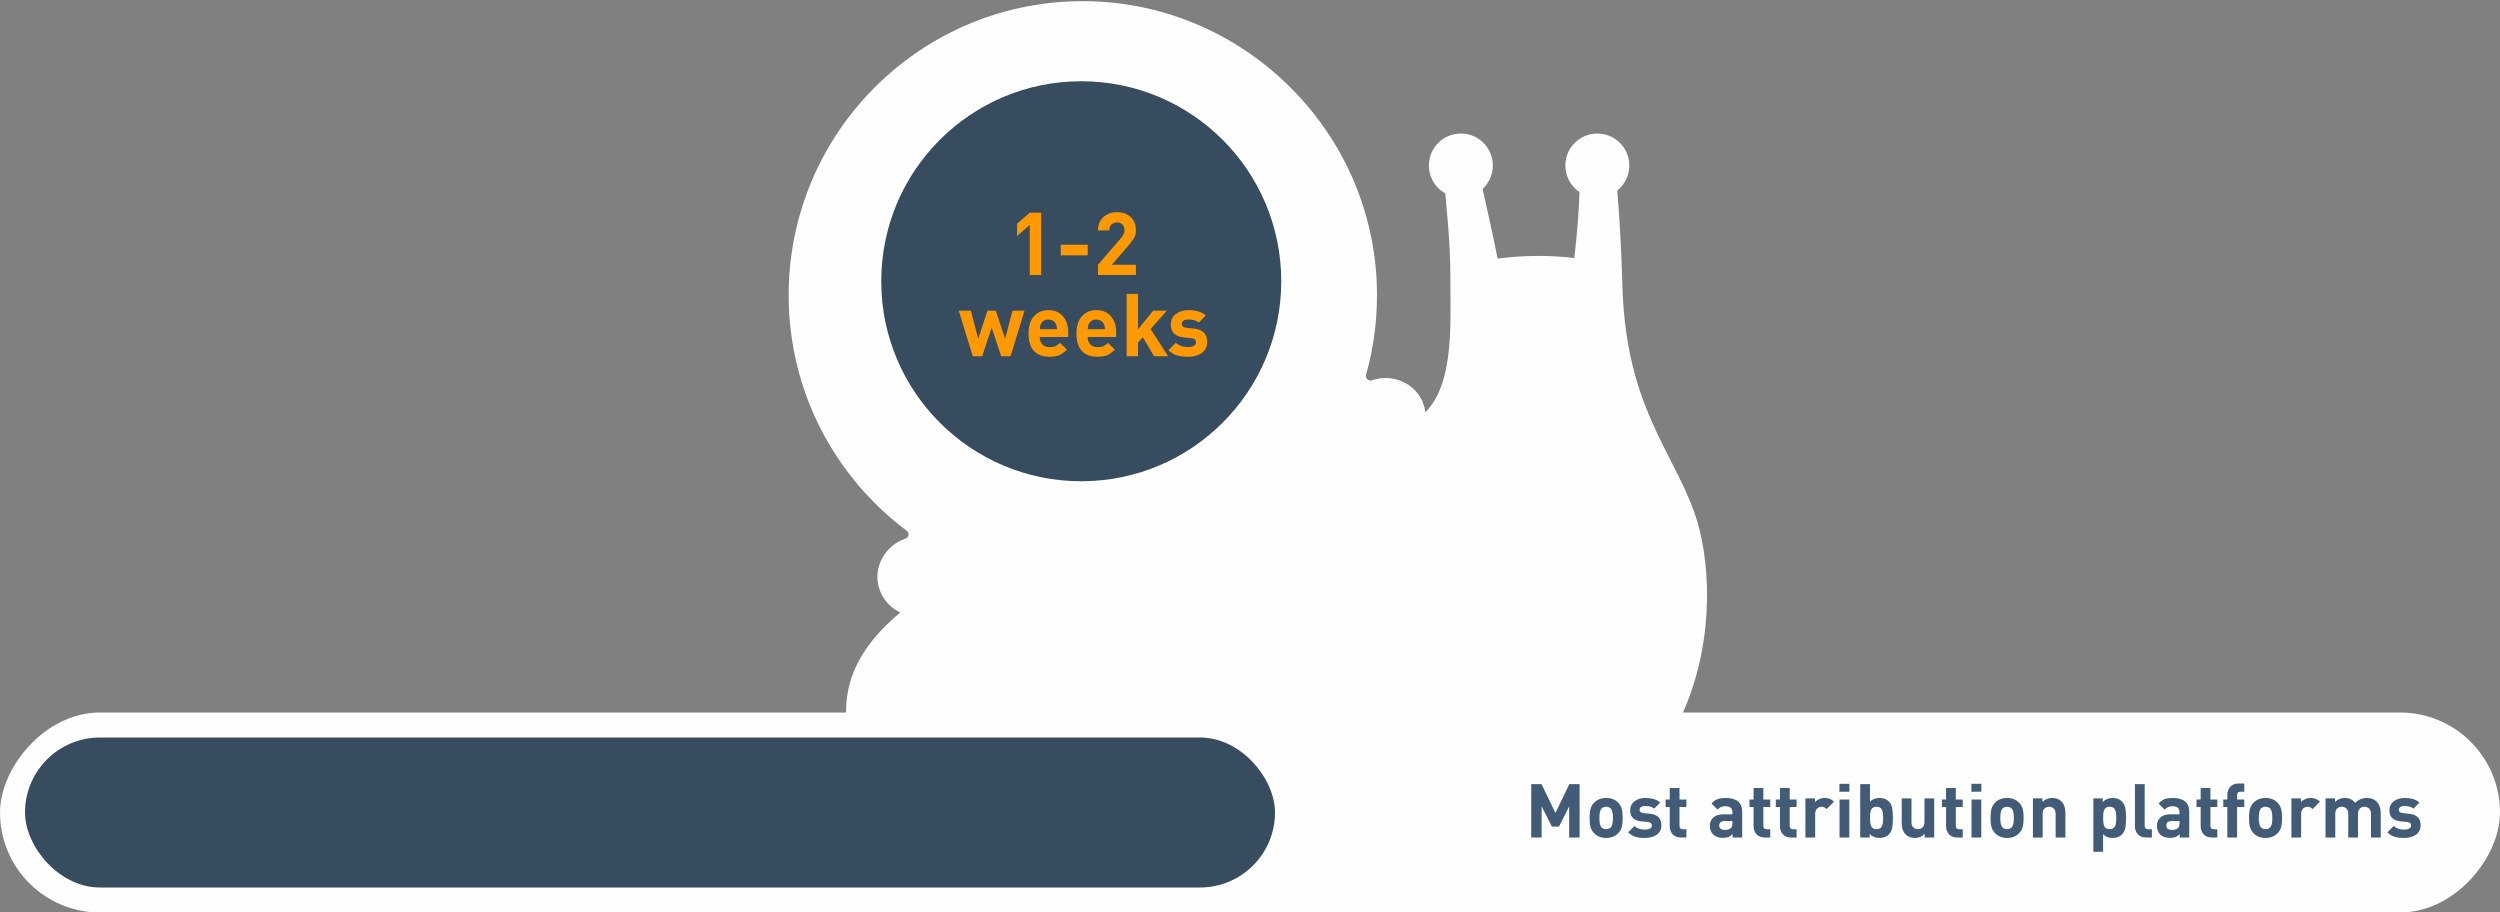
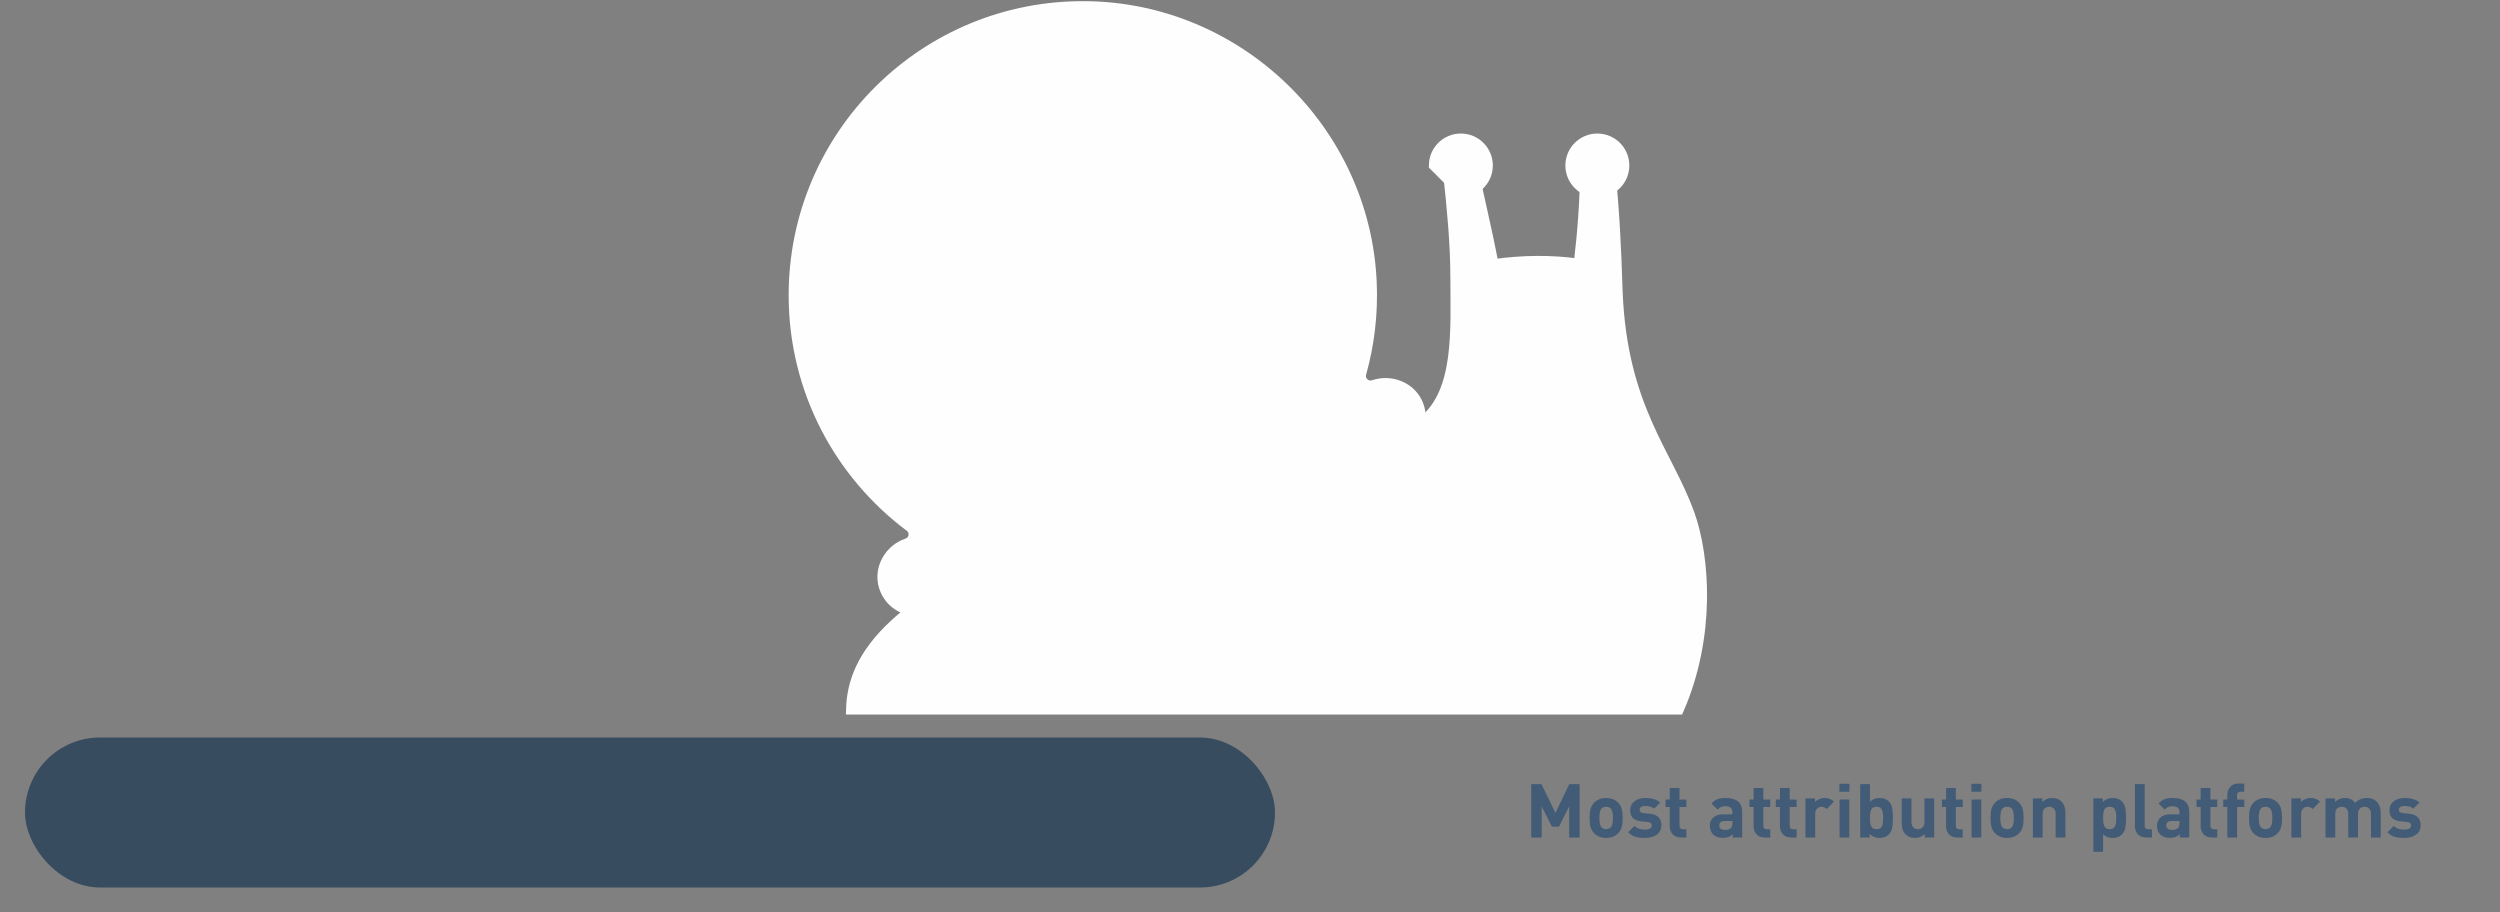
<svg xmlns="http://www.w3.org/2000/svg" width="400" height="146" viewBox="0 0 400 146" fill="none">
  <rect x="0" y="0" width="400" height="146" fill="#808080" stroke="none" />
-   <rect width="400" height="32" rx="16" transform="matrix(1 0 0 -1 0 146)" fill="#FEFEFE" />
  <rect x="4" y="118" width="200" height="24" rx="12" fill="#374C5F" />
  <path d="M252.736 134H251.068V129.02L249.436 132.26H248.308L246.664 129.02V134H244.996V125.456H246.64L248.872 130.076L251.092 125.456H252.736V134ZM259.631 130.868C259.631 131.468 259.579 131.956 259.475 132.332C259.379 132.7 259.195 133.024 258.923 133.304C258.427 133.816 257.779 134.072 256.979 134.072C256.187 134.072 255.543 133.816 255.047 133.304C254.775 133.016 254.587 132.688 254.483 132.32C254.387 131.944 254.339 131.46 254.339 130.868C254.339 130.276 254.387 129.796 254.483 129.428C254.587 129.06 254.775 128.732 255.047 128.444C255.543 127.932 256.187 127.676 256.979 127.676C257.795 127.676 258.443 127.932 258.923 128.444C259.195 128.732 259.379 129.06 259.475 129.428C259.579 129.796 259.631 130.276 259.631 130.868ZM258.071 130.868C258.071 130.092 257.951 129.588 257.711 129.356C257.527 129.172 257.283 129.08 256.979 129.08C256.683 129.08 256.443 129.172 256.259 129.356C256.019 129.588 255.899 130.092 255.899 130.868C255.899 131.652 256.019 132.16 256.259 132.392C256.443 132.576 256.683 132.668 256.979 132.668C257.283 132.668 257.527 132.576 257.711 132.392C257.951 132.16 258.071 131.652 258.071 130.868ZM265.822 132.032C265.822 132.696 265.574 133.204 265.078 133.556C264.582 133.9 263.946 134.072 263.17 134.072C262.594 134.072 262.098 134.012 261.682 133.892C261.266 133.772 260.874 133.532 260.506 133.172L261.526 132.152C261.91 132.544 262.466 132.74 263.194 132.74C263.498 132.74 263.758 132.688 263.974 132.584C264.19 132.472 264.298 132.308 264.298 132.092C264.298 131.748 264.078 131.556 263.638 131.516L262.63 131.42C261.43 131.3 260.83 130.716 260.83 129.668C260.83 129.044 261.062 128.556 261.526 128.204C261.998 127.852 262.57 127.676 263.242 127.676C264.306 127.676 265.102 127.92 265.63 128.408L264.67 129.38C264.358 129.1 263.874 128.96 263.218 128.96C262.922 128.96 262.698 129.02 262.546 129.14C262.402 129.252 262.33 129.392 262.33 129.56C262.33 129.872 262.546 130.052 262.978 130.1L263.962 130.196C265.202 130.316 265.822 130.928 265.822 132.032ZM269.821 134H268.969C268.377 134 267.925 133.824 267.613 133.472C267.309 133.12 267.157 132.7 267.157 132.212V129.116H266.497V127.928H267.157V126.08H268.717V127.928H269.821V129.116H268.717V132.116C268.717 132.492 268.897 132.68 269.257 132.68H269.821V134ZM278.749 134H277.225V133.46C277.009 133.676 276.785 133.832 276.553 133.928C276.329 134.016 276.041 134.06 275.689 134.06C274.993 134.06 274.461 133.876 274.093 133.508C273.749 133.148 273.577 132.68 273.577 132.104C273.577 131.576 273.761 131.144 274.129 130.808C274.497 130.464 275.033 130.292 275.737 130.292H277.189V129.98C277.189 129.636 277.097 129.388 276.913 129.236C276.729 129.076 276.433 128.996 276.025 128.996C275.537 128.996 275.137 129.176 274.825 129.536L273.841 128.564C274.145 128.228 274.461 127.996 274.789 127.868C275.125 127.74 275.557 127.676 276.085 127.676C277.861 127.676 278.749 128.412 278.749 129.884V134ZM277.189 131.696V131.36H276.001C275.385 131.36 275.077 131.6 275.077 132.08C275.077 132.552 275.393 132.788 276.025 132.788C276.433 132.788 276.741 132.688 276.949 132.488C277.109 132.352 277.189 132.088 277.189 131.696ZM283.239 134H282.387C281.795 134 281.343 133.824 281.031 133.472C280.727 133.12 280.575 132.7 280.575 132.212V129.116H279.915V127.928H280.575V126.08H282.135V127.928H283.239V129.116H282.135V132.116C282.135 132.492 282.315 132.68 282.675 132.68H283.239V134ZM287.457 134H286.605C286.013 134 285.561 133.824 285.249 133.472C284.945 133.12 284.793 132.7 284.793 132.212V129.116H284.133V127.928H284.793V126.08H286.353V127.928H287.457V129.116H286.353V132.116C286.353 132.492 286.533 132.68 286.893 132.68H287.457V134ZM293.44 128.264L292.264 129.452C292.016 129.204 291.74 129.08 291.436 129.08C291.172 129.08 290.936 129.18 290.728 129.38C290.528 129.58 290.428 129.864 290.428 130.232V134H288.868V127.748H290.392V128.348C290.552 128.156 290.772 127.996 291.052 127.868C291.34 127.74 291.644 127.676 291.964 127.676C292.556 127.676 293.048 127.872 293.44 128.264ZM295.889 134H294.329V127.928H295.889V134ZM295.901 126.68H294.305V125.408H295.901V126.68ZM302.866 130.868C302.866 131.516 302.826 132.048 302.746 132.464C302.666 132.88 302.49 133.228 302.218 133.508C301.858 133.884 301.354 134.072 300.706 134.072C300.058 134.072 299.538 133.852 299.146 133.412V134H297.634V125.456H299.194V128.3C299.554 127.884 300.058 127.676 300.706 127.676C301.354 127.676 301.858 127.864 302.218 128.24C302.49 128.52 302.666 128.868 302.746 129.284C302.826 129.7 302.866 130.228 302.866 130.868ZM301.27 131.588C301.294 131.396 301.306 131.156 301.306 130.868C301.306 130.58 301.294 130.344 301.27 130.16C301.246 129.968 301.198 129.784 301.126 129.608C301.062 129.432 300.954 129.3 300.802 129.212C300.658 129.124 300.474 129.08 300.25 129.08C300.026 129.08 299.838 129.124 299.686 129.212C299.542 129.3 299.434 129.432 299.362 129.608C299.298 129.784 299.254 129.968 299.23 130.16C299.206 130.344 299.194 130.58 299.194 130.868C299.194 131.156 299.206 131.396 299.23 131.588C299.254 131.772 299.298 131.956 299.362 132.14C299.434 132.316 299.542 132.448 299.686 132.536C299.838 132.624 300.026 132.668 300.25 132.668C300.474 132.668 300.658 132.624 300.802 132.536C300.954 132.448 301.062 132.316 301.126 132.14C301.198 131.956 301.246 131.772 301.27 131.588ZM309.473 134H307.949V133.424C307.541 133.856 307.021 134.072 306.389 134.072C305.773 134.072 305.281 133.888 304.913 133.52C304.489 133.096 304.277 132.504 304.277 131.744V127.748H305.837V131.528C305.837 131.92 305.937 132.208 306.137 132.392C306.345 132.576 306.589 132.668 306.869 132.668C307.157 132.668 307.401 132.576 307.601 132.392C307.809 132.208 307.913 131.92 307.913 131.528V127.748H309.473V134ZM314.036 134H313.184C312.592 134 312.14 133.824 311.828 133.472C311.524 133.12 311.372 132.7 311.372 132.212V129.116H310.712V127.928H311.372V126.08H312.932V127.928H314.036V129.116H312.932V132.116C312.932 132.492 313.112 132.68 313.472 132.68H314.036V134ZM317.006 134H315.446V127.928H317.006V134ZM317.018 126.68H315.422V125.408H317.018V126.68ZM323.779 130.868C323.779 131.468 323.727 131.956 323.623 132.332C323.527 132.7 323.343 133.024 323.071 133.304C322.575 133.816 321.927 134.072 321.127 134.072C320.335 134.072 319.691 133.816 319.195 133.304C318.923 133.016 318.735 132.688 318.631 132.32C318.535 131.944 318.487 131.46 318.487 130.868C318.487 130.276 318.535 129.796 318.631 129.428C318.735 129.06 318.923 128.732 319.195 128.444C319.691 127.932 320.335 127.676 321.127 127.676C321.943 127.676 322.591 127.932 323.071 128.444C323.343 128.732 323.527 129.06 323.623 129.428C323.727 129.796 323.779 130.276 323.779 130.868ZM322.219 130.868C322.219 130.092 322.099 129.588 321.859 129.356C321.675 129.172 321.431 129.08 321.127 129.08C320.831 129.08 320.591 129.172 320.407 129.356C320.167 129.588 320.047 130.092 320.047 130.868C320.047 131.652 320.167 132.16 320.407 132.392C320.591 132.576 320.831 132.668 321.127 132.668C321.431 132.668 321.675 132.576 321.859 132.392C322.099 132.16 322.219 131.652 322.219 130.868ZM330.463 134H328.903V130.22C328.903 129.828 328.799 129.54 328.591 129.356C328.391 129.172 328.151 129.08 327.871 129.08C327.583 129.08 327.335 129.172 327.127 129.356C326.927 129.54 326.827 129.828 326.827 130.22V134H325.267V127.748H326.791V128.324C327.199 127.892 327.719 127.676 328.351 127.676C328.967 127.676 329.459 127.86 329.827 128.228C330.251 128.652 330.463 129.244 330.463 130.004V134ZM340.167 130.868C340.167 131.516 340.127 132.048 340.047 132.464C339.967 132.88 339.791 133.228 339.519 133.508C339.159 133.884 338.655 134.072 338.007 134.072C337.359 134.072 336.855 133.864 336.495 133.448V136.292H334.935V127.748H336.447V128.336C336.839 127.896 337.359 127.676 338.007 127.676C338.655 127.676 339.159 127.864 339.519 128.24C339.791 128.52 339.967 128.868 340.047 129.284C340.127 129.7 340.167 130.228 340.167 130.868ZM338.571 131.588C338.595 131.396 338.607 131.156 338.607 130.868C338.607 130.58 338.595 130.344 338.571 130.16C338.547 129.968 338.499 129.784 338.427 129.608C338.363 129.432 338.255 129.3 338.103 129.212C337.959 129.124 337.775 129.08 337.551 129.08C337.327 129.08 337.139 129.124 336.987 129.212C336.843 129.3 336.735 129.432 336.663 129.608C336.599 129.784 336.555 129.968 336.531 130.16C336.507 130.344 336.495 130.58 336.495 130.868C336.495 131.156 336.507 131.396 336.531 131.588C336.555 131.772 336.599 131.956 336.663 132.14C336.735 132.316 336.843 132.448 336.987 132.536C337.139 132.624 337.327 132.668 337.551 132.668C337.775 132.668 337.959 132.624 338.103 132.536C338.255 132.448 338.363 132.316 338.427 132.14C338.499 131.956 338.547 131.772 338.571 131.588ZM344.301 134H343.413C342.813 134 342.357 133.824 342.045 133.472C341.741 133.12 341.589 132.7 341.589 132.212V125.456H343.149V132.116C343.149 132.492 343.333 132.68 343.701 132.68H344.301V134ZM350.28 134H348.756V133.46C348.54 133.676 348.316 133.832 348.084 133.928C347.86 134.016 347.572 134.06 347.22 134.06C346.524 134.06 345.992 133.876 345.624 133.508C345.28 133.148 345.108 132.68 345.108 132.104C345.108 131.576 345.292 131.144 345.66 130.808C346.028 130.464 346.564 130.292 347.268 130.292H348.72V129.98C348.72 129.636 348.628 129.388 348.444 129.236C348.26 129.076 347.964 128.996 347.556 128.996C347.068 128.996 346.668 129.176 346.356 129.536L345.372 128.564C345.676 128.228 345.992 127.996 346.32 127.868C346.656 127.74 347.088 127.676 347.616 127.676C349.392 127.676 350.28 128.412 350.28 129.884V134ZM348.72 131.696V131.36H347.532C346.916 131.36 346.608 131.6 346.608 132.08C346.608 132.552 346.924 132.788 347.556 132.788C347.964 132.788 348.272 132.688 348.48 132.488C348.64 132.352 348.72 132.088 348.72 131.696ZM354.77 134H353.918C353.326 134 352.874 133.824 352.562 133.472C352.258 133.12 352.106 132.7 352.106 132.212V129.116H351.446V127.928H352.106V126.08H353.666V127.928H354.77V129.116H353.666V132.116C353.666 132.492 353.846 132.68 354.206 132.68H354.77V134ZM359.085 129.116H357.933V134H356.373V129.116H355.725V127.928H356.373V127.148C356.373 126.66 356.529 126.24 356.841 125.888C357.153 125.536 357.605 125.36 358.197 125.36H359.085V126.68H358.473C358.113 126.68 357.933 126.868 357.933 127.244V127.928H359.085V129.116ZM365.134 130.868C365.134 131.468 365.082 131.956 364.978 132.332C364.882 132.7 364.698 133.024 364.426 133.304C363.93 133.816 363.282 134.072 362.482 134.072C361.69 134.072 361.046 133.816 360.55 133.304C360.278 133.016 360.09 132.688 359.986 132.32C359.89 131.944 359.842 131.46 359.842 130.868C359.842 130.276 359.89 129.796 359.986 129.428C360.09 129.06 360.278 128.732 360.55 128.444C361.046 127.932 361.69 127.676 362.482 127.676C363.298 127.676 363.946 127.932 364.426 128.444C364.698 128.732 364.882 129.06 364.978 129.428C365.082 129.796 365.134 130.276 365.134 130.868ZM363.574 130.868C363.574 130.092 363.454 129.588 363.214 129.356C363.03 129.172 362.786 129.08 362.482 129.08C362.186 129.08 361.946 129.172 361.762 129.356C361.522 129.588 361.402 130.092 361.402 130.868C361.402 131.652 361.522 132.16 361.762 132.392C361.946 132.576 362.186 132.668 362.482 132.668C362.786 132.668 363.03 132.576 363.214 132.392C363.454 132.16 363.574 131.652 363.574 130.868ZM371.194 128.264L370.018 129.452C369.77 129.204 369.494 129.08 369.19 129.08C368.926 129.08 368.69 129.18 368.482 129.38C368.282 129.58 368.182 129.864 368.182 130.232V134H366.622V127.748H368.146V128.348C368.306 128.156 368.526 127.996 368.806 127.868C369.094 127.74 369.398 127.676 369.718 127.676C370.31 127.676 370.802 127.872 371.194 128.264ZM380.915 134H379.355V130.22C379.355 129.828 379.251 129.54 379.043 129.356C378.843 129.172 378.603 129.08 378.323 129.08C378.043 129.08 377.799 129.172 377.591 129.356C377.383 129.532 377.279 129.808 377.279 130.184V134H375.719V130.22C375.719 129.828 375.615 129.54 375.407 129.356C375.207 129.172 374.967 129.08 374.687 129.08C374.399 129.08 374.151 129.172 373.943 129.356C373.743 129.54 373.643 129.828 373.643 130.22V134H372.083V127.748H373.607V128.324C374.023 127.892 374.543 127.676 375.167 127.676C375.887 127.676 376.439 127.94 376.823 128.468C377.327 127.94 377.951 127.676 378.695 127.676C379.351 127.676 379.863 127.86 380.231 128.228C380.687 128.684 380.915 129.276 380.915 130.004V134ZM387.299 132.032C387.299 132.696 387.051 133.204 386.555 133.556C386.059 133.9 385.423 134.072 384.647 134.072C384.071 134.072 383.575 134.012 383.159 133.892C382.743 133.772 382.351 133.532 381.983 133.172L383.003 132.152C383.387 132.544 383.943 132.74 384.671 132.74C384.975 132.74 385.235 132.688 385.451 132.584C385.667 132.472 385.775 132.308 385.775 132.092C385.775 131.748 385.555 131.556 385.115 131.516L384.107 131.42C382.907 131.3 382.307 130.716 382.307 129.668C382.307 129.044 382.539 128.556 383.003 128.204C383.475 127.852 384.047 127.676 384.719 127.676C385.783 127.676 386.579 127.92 387.107 128.408L386.147 129.38C385.835 129.1 385.351 128.96 384.695 128.96C384.399 128.96 384.175 129.02 384.023 129.14C383.879 129.252 383.807 129.392 383.807 129.56C383.807 129.872 384.023 130.052 384.455 130.1L385.439 130.196C386.679 130.316 387.299 130.928 387.299 132.032Z" fill="#425B76" />
  <path d="M268.608 113.506C273.76 101.684 272.752 88.984 270.307 82.2C266.786 72.43 259.603 65.262 258.812 46.856C258.59 39.598 258.292 33.623 257.617 27.159L253.59 27.412C253.612 32.273 253.184 37.255 252.614 42.199C248.103 41.575 243.56 41.63 238.965 42.285C237.988 37.167 236.742 32.055 235.701 27.076L231.721 27.738C232.306 33.211 232.874 38.993 232.874 44.456C232.874 52.666 233.574 62.682 227.736 67.367C219.574 73.918 205.872 70.906 174.032 83.159C142.193 95.411 136.426 105.085 136.182 113.506H268.608V113.506Z" fill="#FEFEFE" stroke="#FEFEFE" stroke-width="1.63" stroke-miterlimit="10" />
-   <path d="M233.737 30.779C236.112 30.779 238.037 28.854 238.037 26.479C238.037 24.105 236.112 22.18 233.737 22.18C231.362 22.18 229.436 24.105 229.436 26.479C229.436 28.854 231.362 30.779 233.737 30.779Z" fill="#FEFEFE" stroke="#FEFEFE" stroke-width="1.63" stroke-miterlimit="10" />
+   <path d="M233.737 30.779C236.112 30.779 238.037 28.854 238.037 26.479C238.037 24.105 236.112 22.18 233.737 22.18C231.362 22.18 229.436 24.105 229.436 26.479Z" fill="#FEFEFE" stroke="#FEFEFE" stroke-width="1.63" stroke-miterlimit="10" />
  <path d="M255.575 30.779C257.95 30.779 259.876 28.854 259.876 26.479C259.876 24.105 257.95 22.18 255.575 22.18C253.2 22.18 251.274 24.105 251.274 26.479C251.274 28.854 253.2 30.779 255.575 30.779Z" fill="#FEFEFE" stroke="#FEFEFE" stroke-width="1.63" stroke-miterlimit="10" />
  <path d="M226.953 64.833C225.896 62 222.65 60.641 219.787 61.613C218.613 62.011 217.455 60.938 217.79 59.745C219.088 55.126 219.685 50.214 219.458 45.129C218.371 20.81 198.193 1.307 173.845 1.004C147.998 0.681 126.963 21.551 127 47.309C127.022 62.437 134.315 75.847 145.562 84.264C146.551 85.004 146.325 86.54 145.156 86.937C142.292 87.909 140.544 90.962 141.429 93.853C142.346 96.844 145.544 98.466 148.486 97.469L223.556 71.996C226.498 70.998 228.048 67.764 226.953 64.833Z" fill="#FEFEFE" stroke="#FEFEFE" stroke-width="1.63" stroke-miterlimit="10" />
-   <circle cx="173" cy="45" r="32" fill="#374C5F" />
-   <path d="M166.583 44H164.763V35.992L162.733 37.756V35.796L164.763 34.032H166.583V44ZM174.031 40.85H169.719V39.156H174.031V40.85ZM181.742 44H175.68V42.362L179.404 38.036C179.749 37.625 179.922 37.224 179.922 36.832C179.922 36.459 179.814 36.16 179.6 35.936C179.394 35.703 179.1 35.586 178.718 35.586C178.372 35.586 178.083 35.689 177.85 35.894C177.616 36.09 177.5 36.412 177.5 36.86H175.68C175.68 35.973 175.964 35.269 176.534 34.746C177.112 34.214 177.84 33.948 178.718 33.948C179.614 33.948 180.342 34.209 180.902 34.732C181.462 35.255 181.742 35.959 181.742 36.846C181.742 37.294 181.662 37.672 181.504 37.98C181.345 38.288 181.07 38.671 180.678 39.128L177.892 42.362H181.742V44ZM163.918 49.706L161.692 57H160.194L158.668 52.422L157.142 57H155.644L153.404 49.706H155.336L156.512 54.214L157.996 49.706H159.326L160.824 54.214L162 49.706H163.918ZM170.916 53.92H166.352C166.352 54.405 166.492 54.797 166.772 55.096C167.052 55.395 167.444 55.544 167.948 55.544C168.322 55.544 168.625 55.493 168.858 55.39C169.101 55.278 169.348 55.101 169.6 54.858L170.706 55.936C170.314 56.337 169.908 56.631 169.488 56.818C169.078 56.995 168.56 57.084 167.934 57.084C167.468 57.084 167.043 57.028 166.66 56.916C166.287 56.795 165.937 56.599 165.61 56.328C165.284 56.057 165.027 55.67 164.84 55.166C164.654 54.662 164.56 54.055 164.56 53.346C164.56 52.179 164.85 51.269 165.428 50.616C166.007 49.953 166.777 49.622 167.738 49.622C168.737 49.622 169.516 49.949 170.076 50.602C170.636 51.246 170.916 52.095 170.916 53.15V53.92ZM169.124 52.674C169.115 52.357 169.059 52.095 168.956 51.89C168.732 51.386 168.326 51.134 167.738 51.134C167.15 51.134 166.744 51.386 166.52 51.89C166.418 52.095 166.362 52.357 166.352 52.674H169.124ZM178.586 53.92H174.022C174.022 54.405 174.162 54.797 174.442 55.096C174.722 55.395 175.114 55.544 175.618 55.544C175.992 55.544 176.295 55.493 176.528 55.39C176.771 55.278 177.018 55.101 177.27 54.858L178.376 55.936C177.984 56.337 177.578 56.631 177.158 56.818C176.748 56.995 176.23 57.084 175.604 57.084C175.138 57.084 174.713 57.028 174.33 56.916C173.957 56.795 173.607 56.599 173.28 56.328C172.954 56.057 172.697 55.67 172.51 55.166C172.324 54.662 172.23 54.055 172.23 53.346C172.23 52.179 172.52 51.269 173.098 50.616C173.677 49.953 174.447 49.622 175.408 49.622C176.407 49.622 177.186 49.949 177.746 50.602C178.306 51.246 178.586 52.095 178.586 53.15V53.92ZM176.794 52.674C176.785 52.357 176.729 52.095 176.626 51.89C176.402 51.386 175.996 51.134 175.408 51.134C174.82 51.134 174.414 51.386 174.19 51.89C174.088 52.095 174.032 52.357 174.022 52.674H176.794ZM186.9 57H184.646L182.854 53.962L182.084 54.83V57H180.264V47.032H182.084V52.688L184.506 49.706H186.704L184.1 52.646L186.9 57ZM193.149 54.704C193.149 55.479 192.859 56.071 192.281 56.482C191.702 56.883 190.96 57.084 190.055 57.084C189.383 57.084 188.804 57.014 188.319 56.874C187.833 56.734 187.376 56.454 186.947 56.034L188.137 54.844C188.585 55.301 189.233 55.53 190.083 55.53C190.437 55.53 190.741 55.469 190.993 55.348C191.245 55.217 191.371 55.026 191.371 54.774C191.371 54.373 191.114 54.149 190.601 54.102L189.425 53.99C188.025 53.85 187.325 53.169 187.325 51.946C187.325 51.218 187.595 50.649 188.137 50.238C188.687 49.827 189.355 49.622 190.139 49.622C191.38 49.622 192.309 49.907 192.925 50.476L191.805 51.61C191.441 51.283 190.876 51.12 190.111 51.12C189.765 51.12 189.504 51.19 189.327 51.33C189.159 51.461 189.075 51.624 189.075 51.82C189.075 52.184 189.327 52.394 189.831 52.45L190.979 52.562C192.425 52.702 193.149 53.416 193.149 54.704Z" fill="#FF9902" />
</svg>